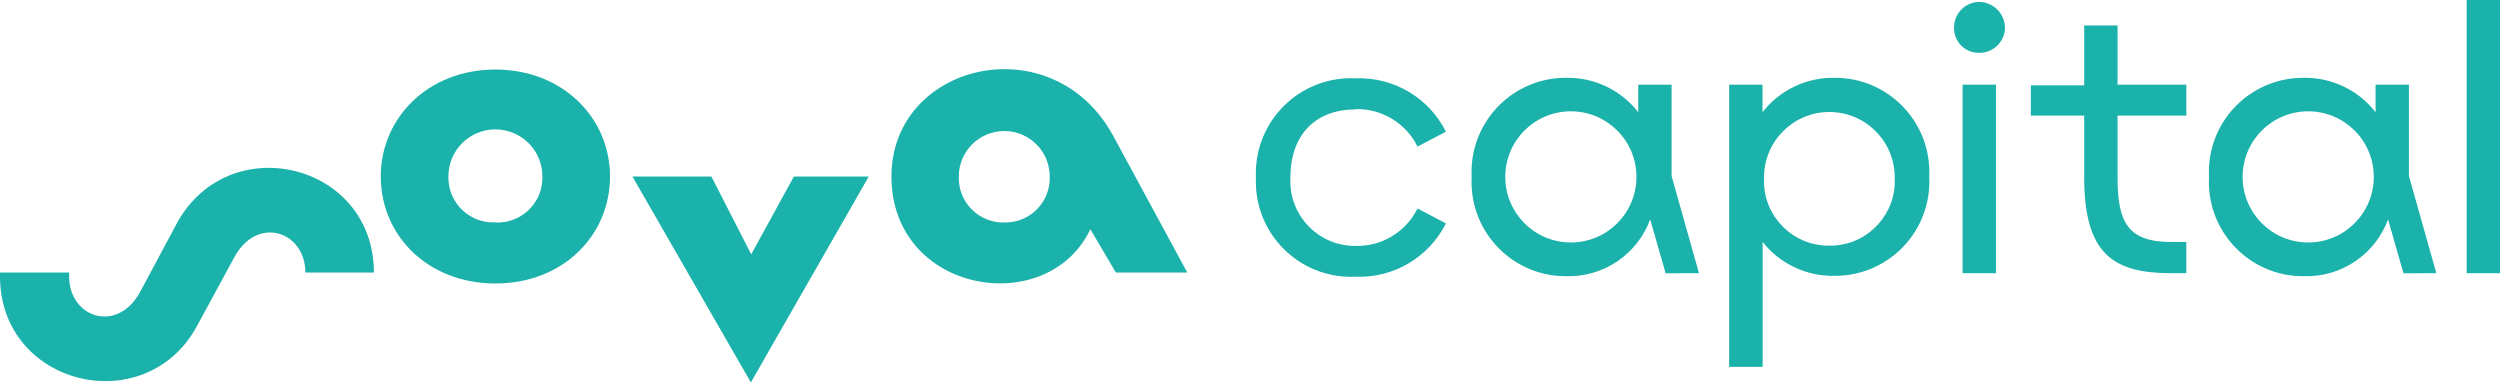
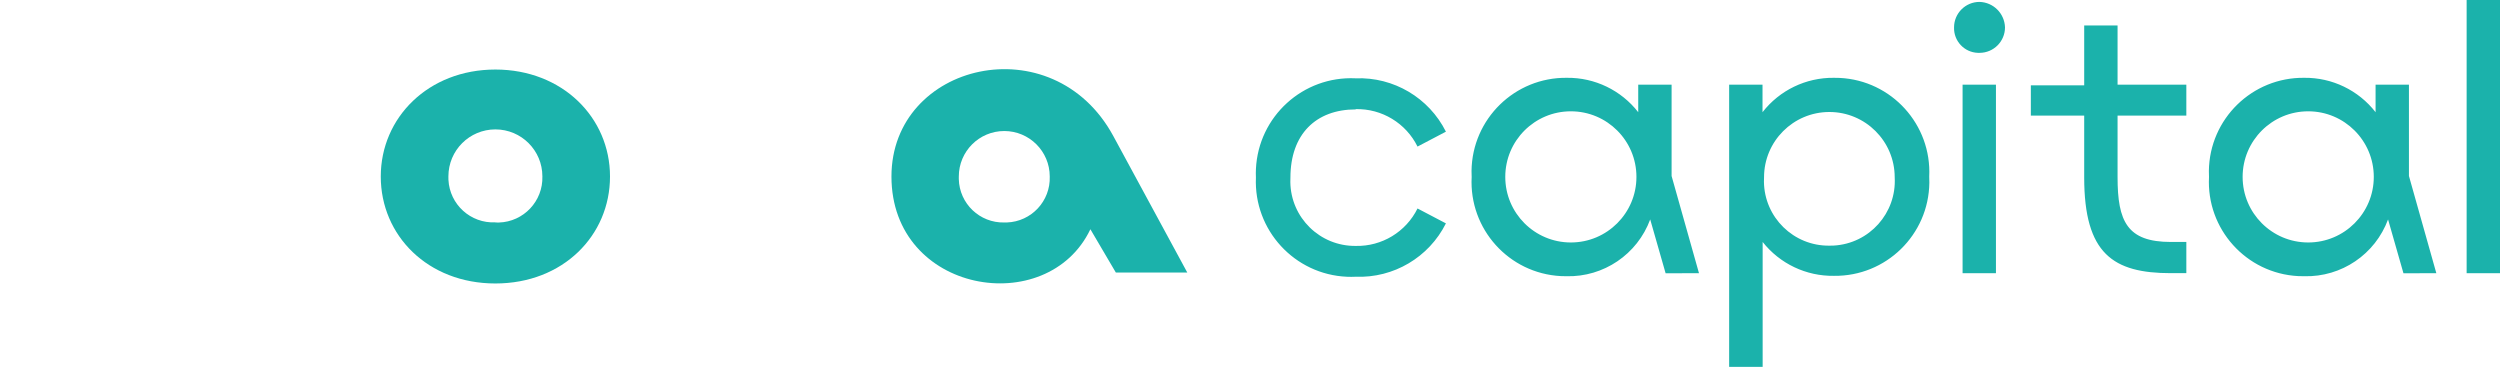
<svg xmlns="http://www.w3.org/2000/svg" version="1.1" id="Слой_1" x="0px" y="0px" width="300px" height="45.891px" viewBox="250 277.054 300 45.891" xml:space="preserve">
  <title>logo</title>
  <g id="Layer_2">
    <g id="Layer_1-2" fill="#1bb2ab">
      <path d="M309.447,285.398c-8.038,0-13.754,5.761-13.754,12.837s5.639,12.836,13.754,12.836s13.754-5.761,13.754-12.836    S317.485,285.398,309.447,285.398z M309.447,303.736c-2.967,0.145-5.49-2.144-5.635-5.111c-0.006-0.135-0.008-0.271-0.004-0.405    c0-3.115,2.525-5.639,5.639-5.639s5.639,2.524,5.639,5.639c0.088,2.969-2.248,5.448-5.218,5.536    c-0.141,0.004-0.281,0.002-0.421-0.004V303.736z" />
-       <path d="M271.242,303.813l-4.432,8.283c-2.766,5.043-8.512,3.056-8.512-1.864v-0.474H250v0.474    c0,13.143,17.452,17.329,23.641,5.944l4.493-8.282c2.766-5.044,8.512-3.057,8.512,1.864h8.222    C294.868,296.615,277.508,292.412,271.242,303.813z" />
-       <polygon points="340.148,307.572 335.365,298.235 325.89,298.235 340.103,322.945 354.253,298.235 345.268,298.235   " />
-       <path d="M392.474,309.758l-8.879-16.383c-7.259-13.387-26.621-8.817-26.621,4.86c0,14.059,18.72,17.146,23.871,6.327l3.056,5.196    H392.474z M370.514,303.752c-2.945,0.069-5.388-2.262-5.458-5.207c-0.002-0.104-0.002-0.207,0.001-0.31    c-0.001-3.013,2.441-5.457,5.454-5.458c3.013-0.001,5.457,2.441,5.458,5.454c0,0.001,0,0.002,0,0.004    c0.102,2.944-2.202,5.413-5.146,5.515C370.72,303.754,370.617,303.754,370.514,303.752z" />
+       <path d="M392.474,309.758l-8.879-16.383c-7.259-13.387-26.621-8.817-26.621,4.86c0,14.059,18.72,17.146,23.871,6.327l3.056,5.196    H392.474M370.514,303.752c-2.945,0.069-5.388-2.262-5.458-5.207c-0.002-0.104-0.002-0.207,0.001-0.31    c-0.001-3.013,2.441-5.457,5.454-5.458c3.013-0.001,5.457,2.441,5.458,5.454c0,0.001,0,0.002,0,0.004    c0.102,2.944-2.202,5.413-5.146,5.515C370.72,303.754,370.617,303.754,370.514,303.752z" />
      <path d="M461.518,321.081V306.09c2.064,2.613,5.229,4.116,8.558,4.065c6.245,0.076,11.37-4.925,11.446-11.17    c0.003-0.245-0.002-0.49-0.015-0.735c0.304-6.238-4.507-11.542-10.745-11.846c-0.233-0.011-0.468-0.016-0.701-0.013    c-3.341-0.036-6.507,1.49-8.559,4.126v-3.301h-4.004v33.865H461.518z M453.877,309.834l-3.286-11.66v-10.958h-4.004v3.301    c-2.052-2.636-5.217-4.163-8.558-4.126c-6.245-0.076-11.37,4.925-11.446,11.17c-0.003,0.245,0.003,0.49,0.016,0.735    c-0.329,6.237,4.459,11.56,10.696,11.889c0.225,0.013,0.448,0.018,0.673,0.016c4.465,0.114,8.507-2.626,10.056-6.815l1.85,6.464    L453.877,309.834z M542.359,309.834l-3.286-11.66v-10.958h-4.004v3.301c-2.052-2.636-5.217-4.163-8.558-4.126    c-6.245-0.076-11.369,4.925-11.446,11.17c-0.003,0.245,0.003,0.49,0.016,0.735c-0.33,6.237,4.459,11.561,10.696,11.89    c0.244,0.013,0.489,0.018,0.734,0.015c4.465,0.114,8.507-2.626,10.056-6.815l1.849,6.464L542.359,309.834z M412.691,290.15    c3.134-0.069,6.023,1.683,7.412,4.493l3.407-1.788c-2.042-4.076-6.279-6.58-10.834-6.403c-6.306-0.301-11.662,4.566-11.964,10.873    c-0.016,0.344-0.018,0.688-0.002,1.032c-0.27,6.307,4.626,11.638,10.934,11.908c0.344,0.015,0.688,0.014,1.032-0.003    c4.555,0.177,8.792-2.327,10.834-6.403l-3.407-1.788c-1.389,2.811-4.278,4.562-7.412,4.493c-4.287,0.049-7.802-3.387-7.851-7.674    c-0.002-0.172,0.002-0.345,0.011-0.517c0-5.211,3.057-8.191,7.84-8.191V290.15z M430.633,298.281c0-4.347,3.523-7.87,7.87-7.87    s7.87,3.523,7.87,7.87c0,4.346-3.523,7.87-7.87,7.87S430.633,302.627,430.633,298.281z M519.115,298.281    c0-4.347,3.523-7.87,7.87-7.87s7.87,3.523,7.87,7.87c0,4.346-3.523,7.87-7.87,7.87S519.115,302.627,519.115,298.281z     M469.525,306.533c-4.287,0.049-7.803-3.388-7.852-7.675c-0.001-0.172,0.002-0.345,0.012-0.517    c-0.005-4.33,3.502-7.843,7.832-7.848c4.329-0.004,7.843,3.502,7.848,7.832c0,0.005,0,0.011,0,0.017    c0.236,4.281-3.042,7.943-7.323,8.18C469.87,306.531,469.697,306.535,469.525,306.533L469.525,306.533z M493.701,290.93h6.403    v7.412c0,9.169,3.469,11.492,10.407,11.492h1.849v-3.744h-1.849c-5.257,0-6.403-2.461-6.403-7.779v-7.381h8.252v-3.714h-8.252    v-7.106h-4.004v7.183h-6.403V290.93z M550,309.834v-32.78h-4.004v32.78H550z M489.514,309.834v-22.618h-4.004v22.618H489.514z     M484.486,280.34c-0.052,1.636,1.233,3.005,2.87,3.056c0.063,0.002,0.124,0.002,0.187,0c1.688,0,3.057-1.368,3.057-3.056    c-0.049-1.668-1.389-3.009-3.057-3.057C485.854,277.283,484.486,278.651,484.486,280.34z" />
    </g>
  </g>
</svg>